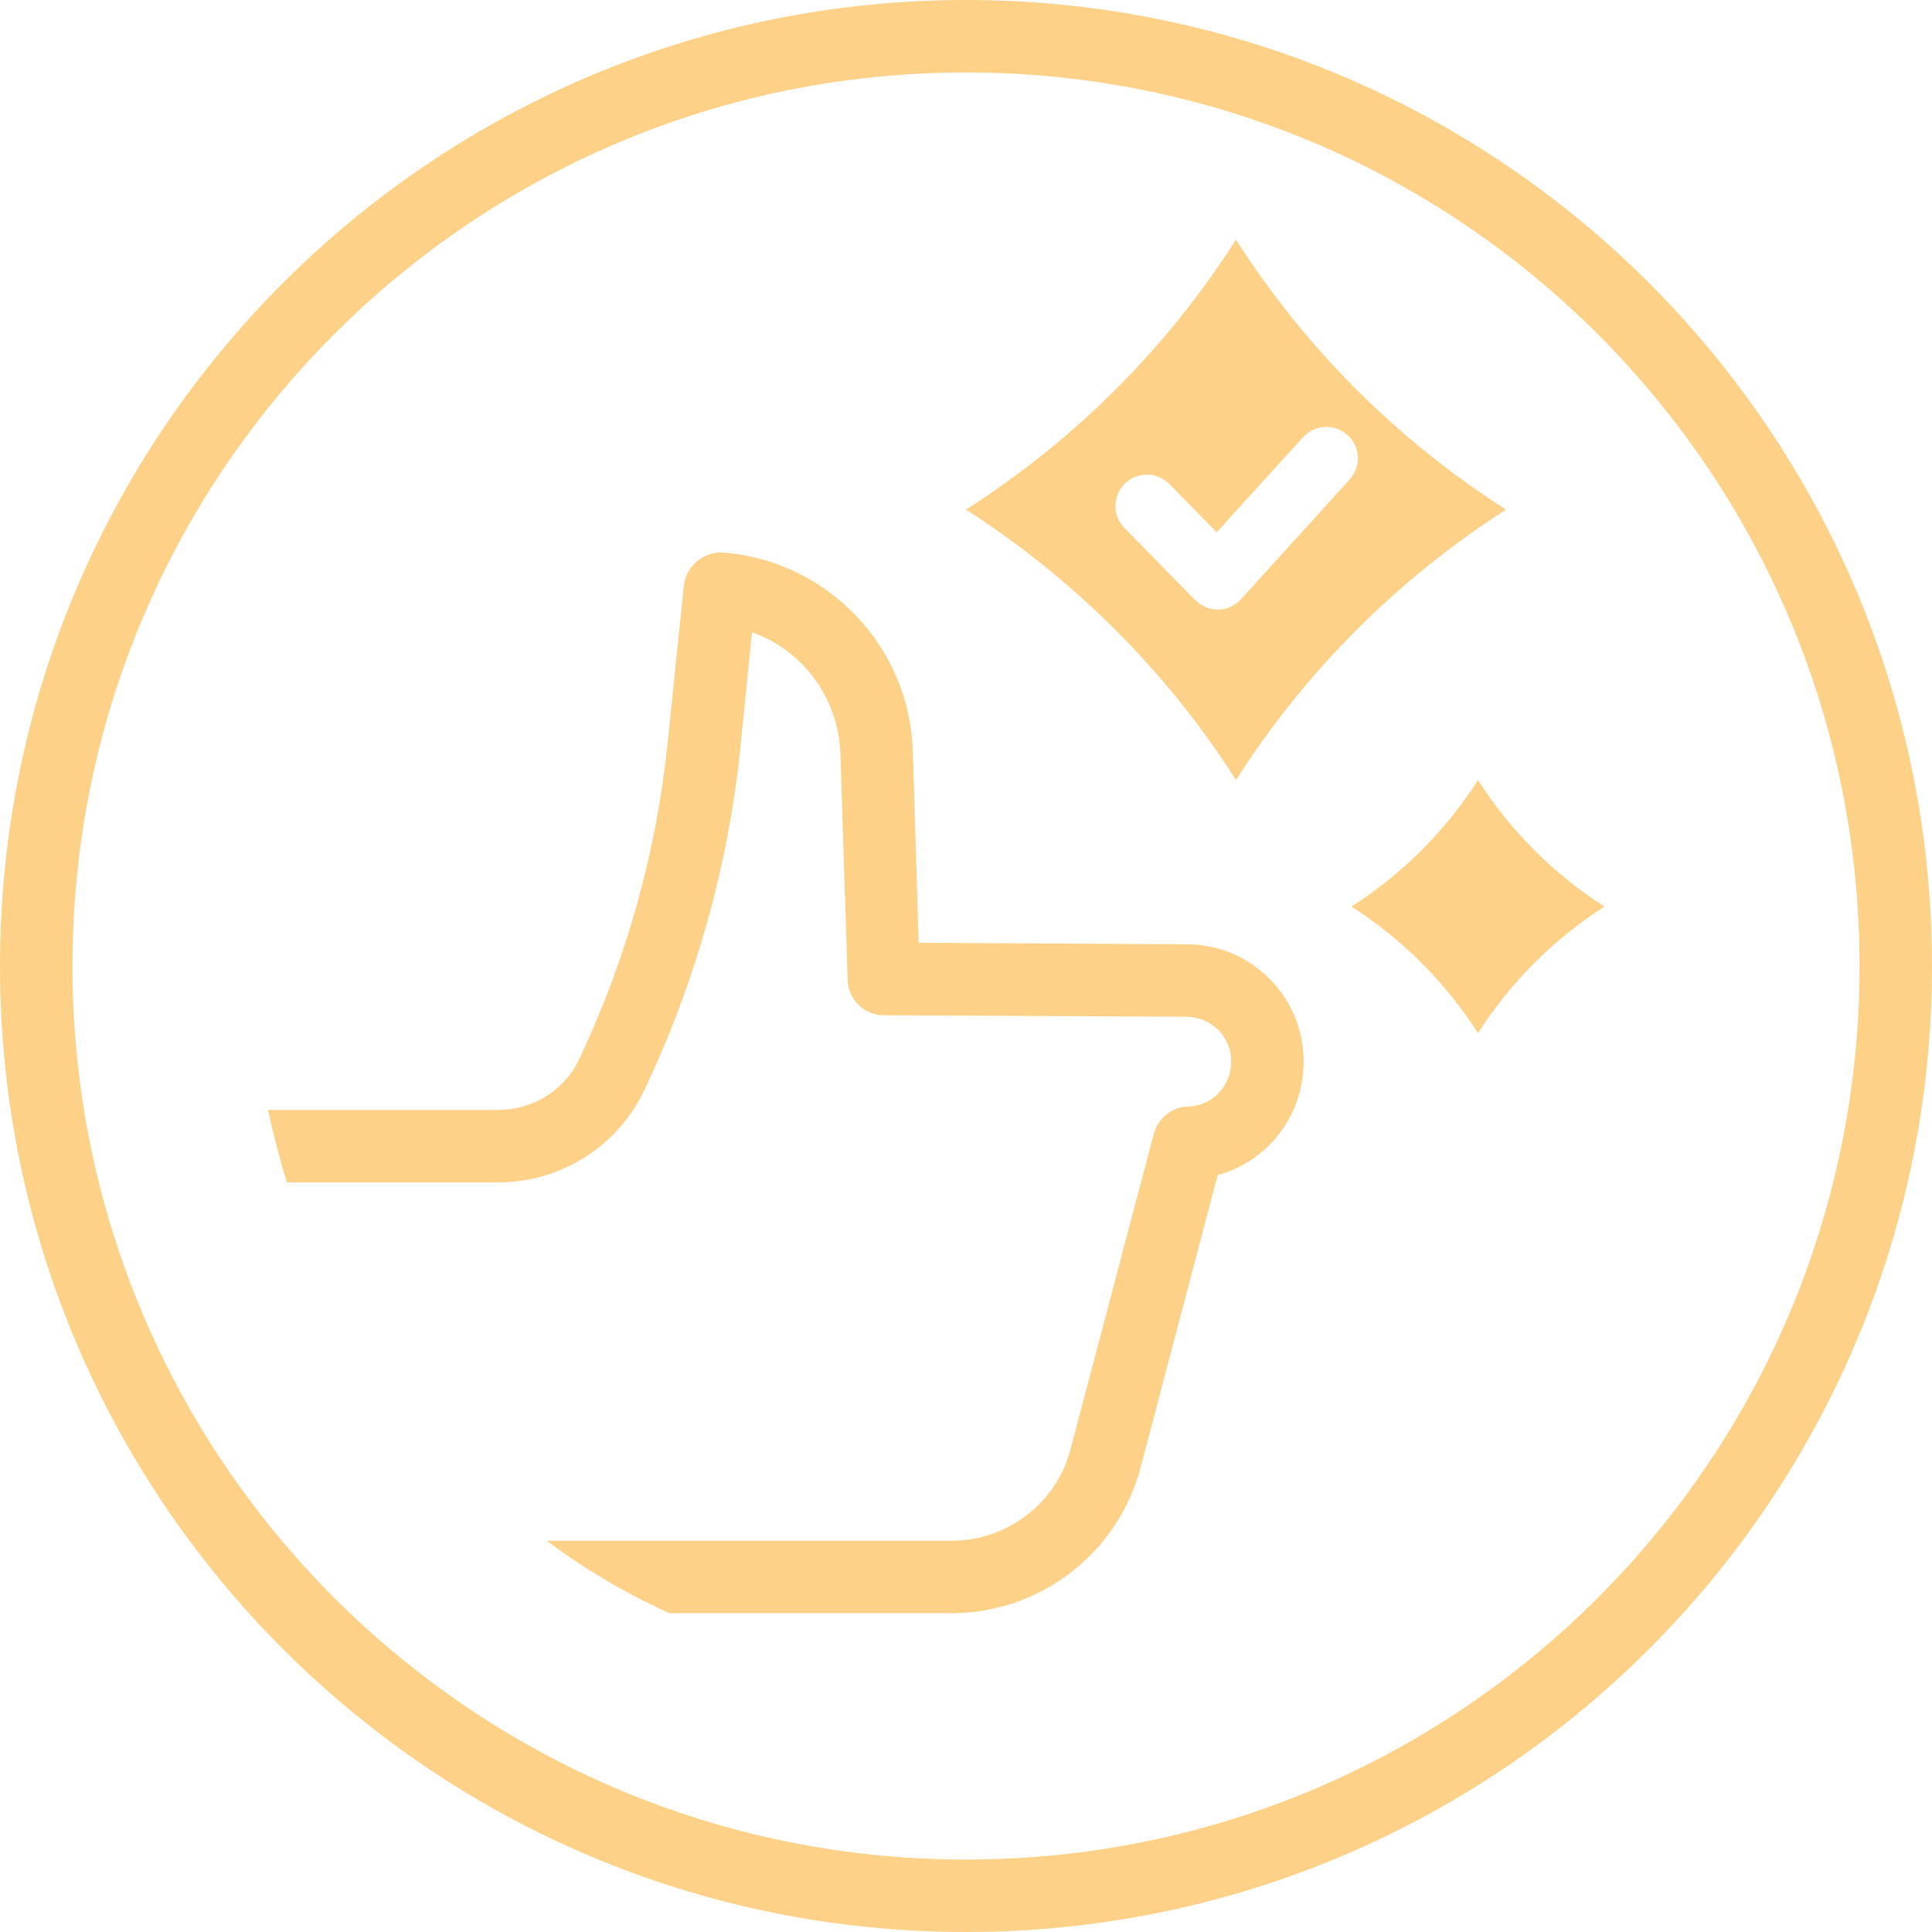
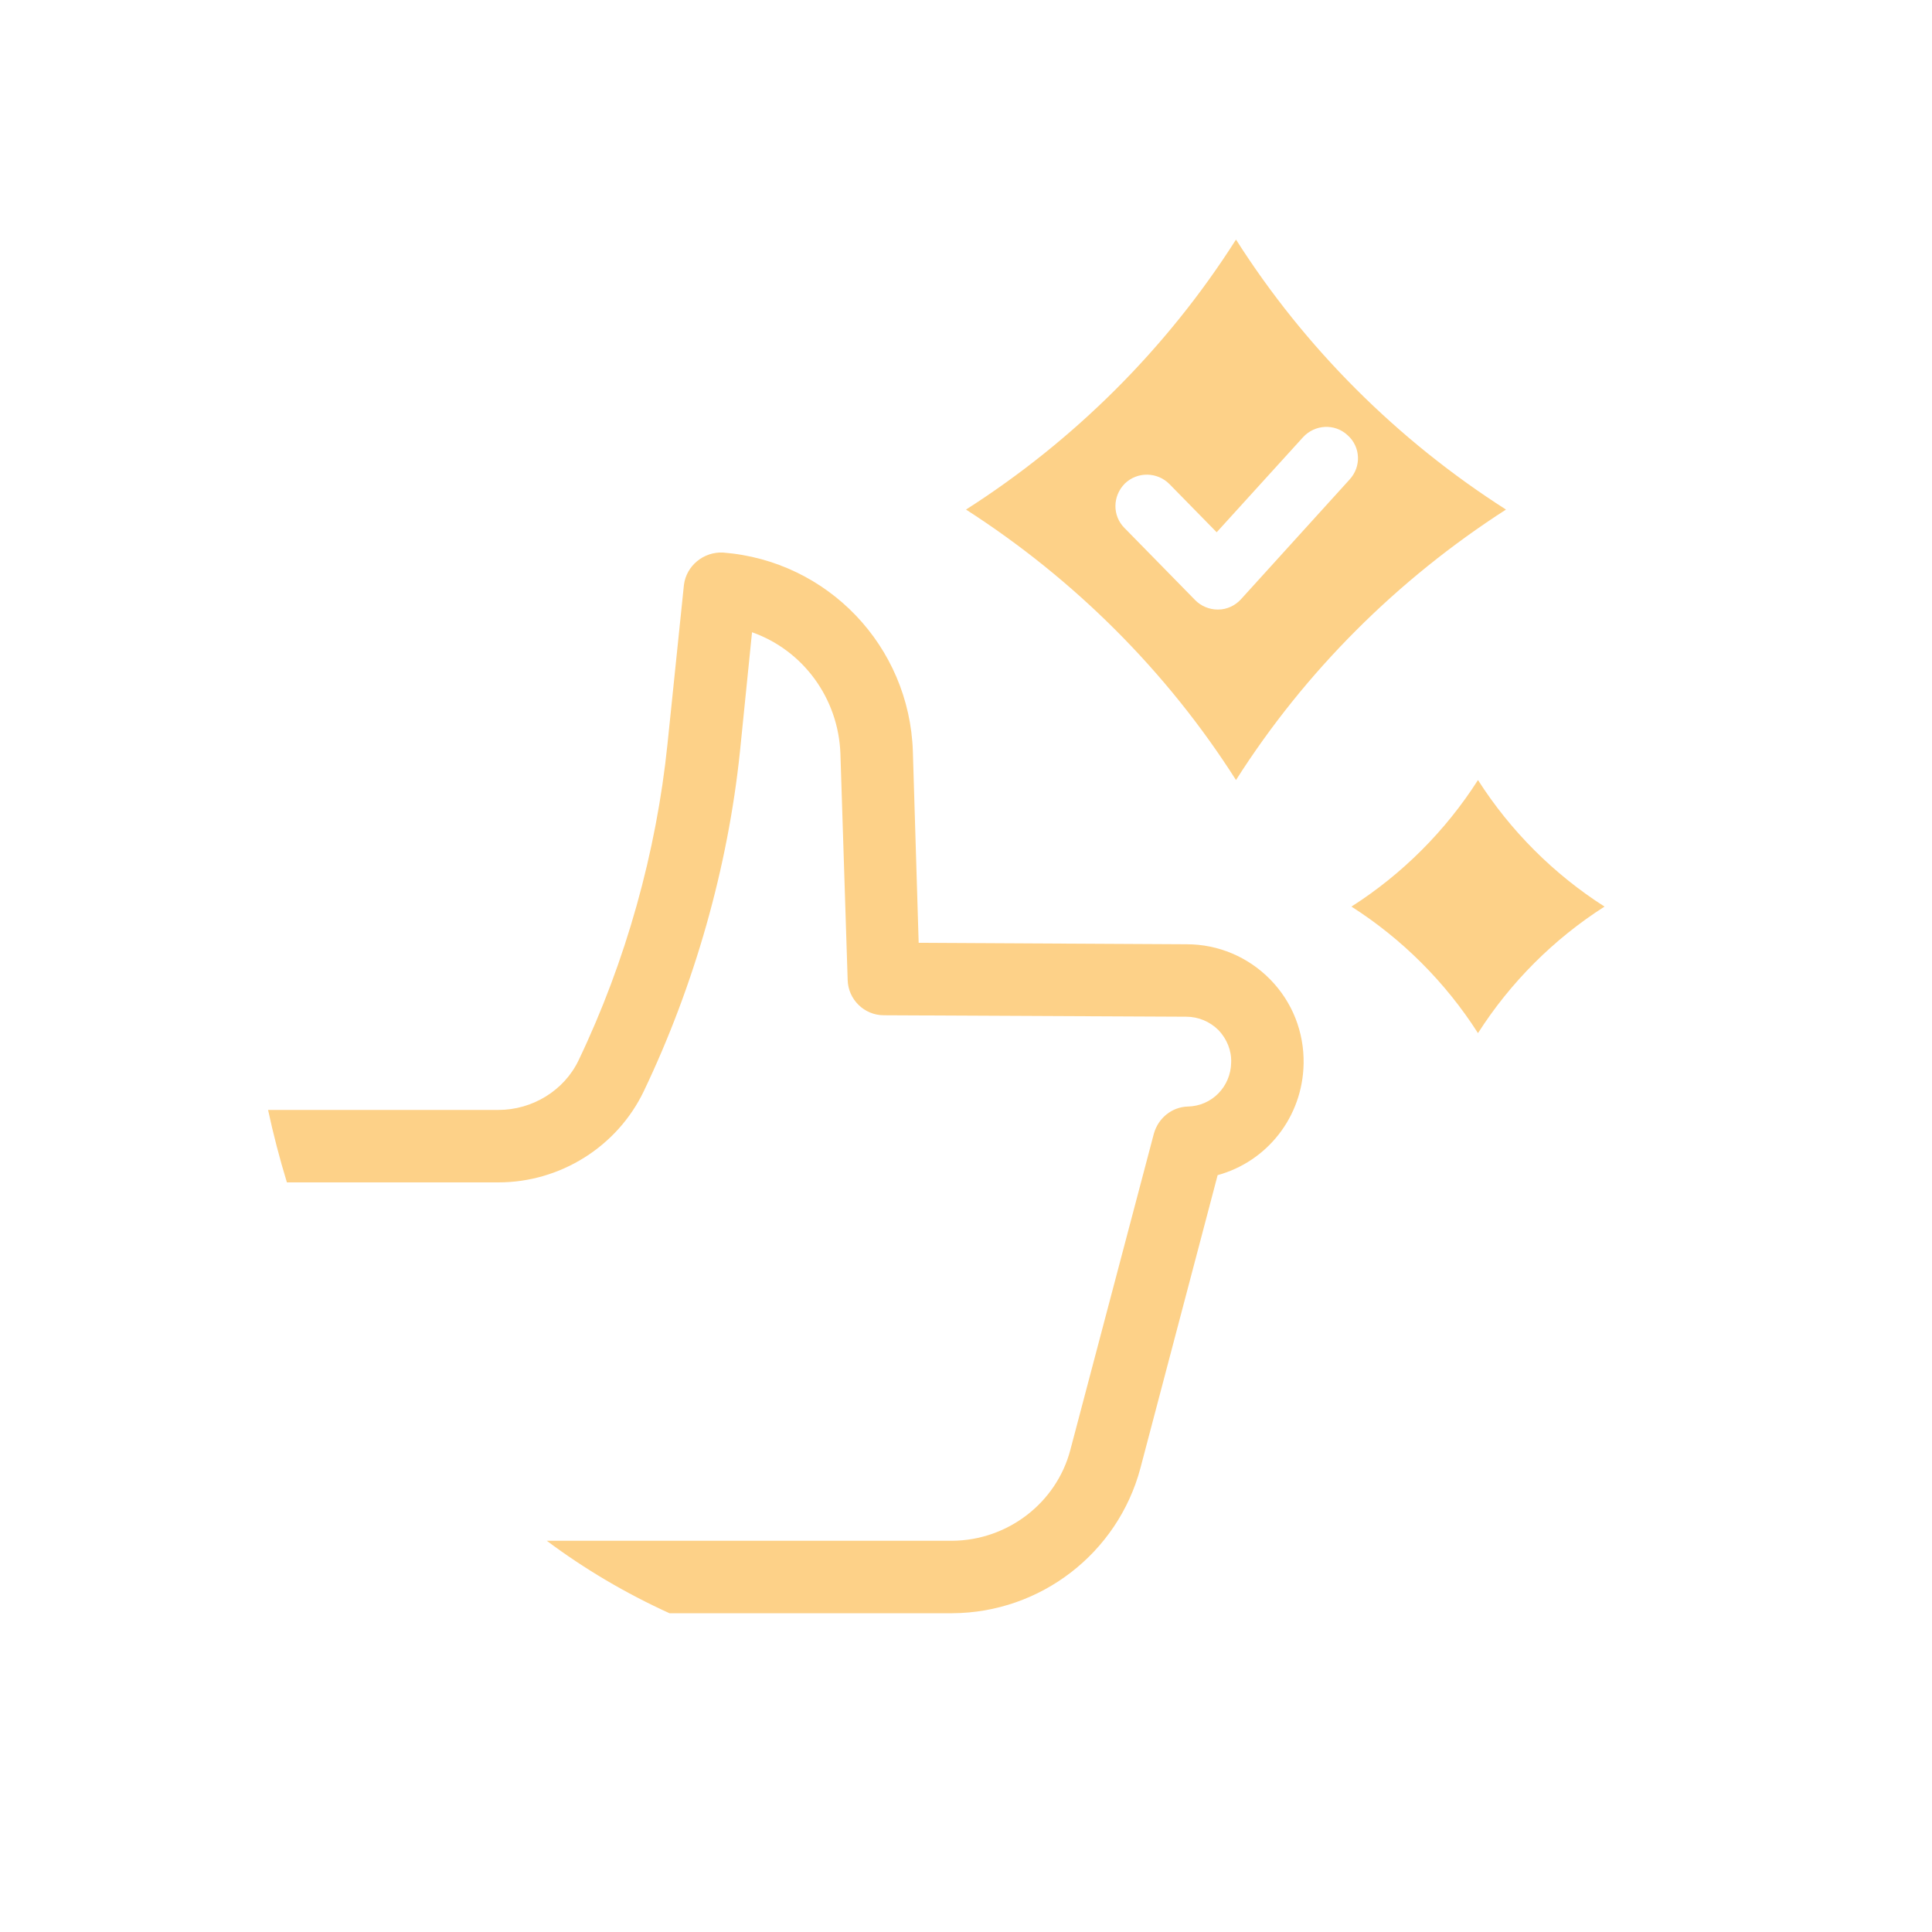
<svg xmlns="http://www.w3.org/2000/svg" width="40" height="40" viewBox="0 0 40 40" fill="none">
  <g clip-path="url(#clip0_12651_36988)">
-     <path d="M20 0.75C30.63 0.75 39.25 9.37 39.25 20C39.25 30.63 30.63 39.25 20 39.25C9.37 39.25 0.75 30.63 0.75 20C0.75 9.37 9.37 0.75 20 0.75Z" stroke="#FDD188" stroke-width="1.5" />
    <path d="M26.99 22.02C26.97 23.13 26.23 24.05 25.21 24.33L23.61 30.4C23.14 32.16 21.54 33.39 19.72 33.4H13.86C12.96 32.99 12.11 32.49 11.32 31.9H19.72C20.86 31.89 21.87 31.12 22.16 30.02L23.89 23.47C23.98 23.15 24.26 22.92 24.59 22.91C25.09 22.9 25.48 22.5 25.49 22C25.5 21.75 25.4 21.51 25.23 21.33C25.05 21.15 24.81 21.05 24.56 21.05L18.3 21.02C17.89 21.02 17.56 20.69 17.55 20.29L17.4 15.61C17.36 14.45 16.62 13.46 15.57 13.09L15.32 15.56C15.07 17.96 14.38 20.39 13.33 22.59C12.78 23.74 11.6 24.48 10.32 24.48H5.94C5.79 23.99 5.66 23.49 5.55 22.98H10.32C11.02 22.98 11.68 22.58 11.98 21.95C12.96 19.9 13.59 17.64 13.82 15.4L14.16 12.11C14.21 11.71 14.57 11.42 14.97 11.44C17.14 11.61 18.83 13.38 18.9 15.56L19.02 19.52L24.57 19.55C25.22 19.55 25.84 19.81 26.3 20.28C26.76 20.75 27 21.37 26.99 22.02Z" fill="#FDD188" />
    <path d="M25.59 4.96C24.16 7.21 22.24 9.12 20 10.55C22.24 11.99 24.16 13.9 25.59 16.15C27.02 13.9 28.94 11.99 31.18 10.55C28.94 9.12 27.02 7.21 25.59 4.96ZM27.94 9.93L25.69 12.41C25.57 12.54 25.4 12.62 25.22 12.62H25.21C25.04 12.62 24.87 12.55 24.75 12.43L23.28 10.93C23.03 10.68 23.03 10.27 23.29 10.01C23.55 9.76 23.96 9.77 24.21 10.02L25.19 11.02L26.98 9.05C27.22 8.79 27.63 8.76 27.9 9.01C28.17 9.25 28.19 9.66 27.94 9.93Z" fill="#FDD188" />
    <path d="M33.22 18.77C32.17 18.1 31.27 17.2 30.6 16.15C29.93 17.2 29.03 18.1 27.98 18.77C29.03 19.44 29.93 20.34 30.6 21.39C31.27 20.34 32.17 19.44 33.22 18.77Z" fill="#FDD188" />
  </g>
  <defs>
    <clipPath id="clip0_12651_36988">
      <rect width="40" height="40" fill="white" />
    </clipPath>
  </defs>
</svg>